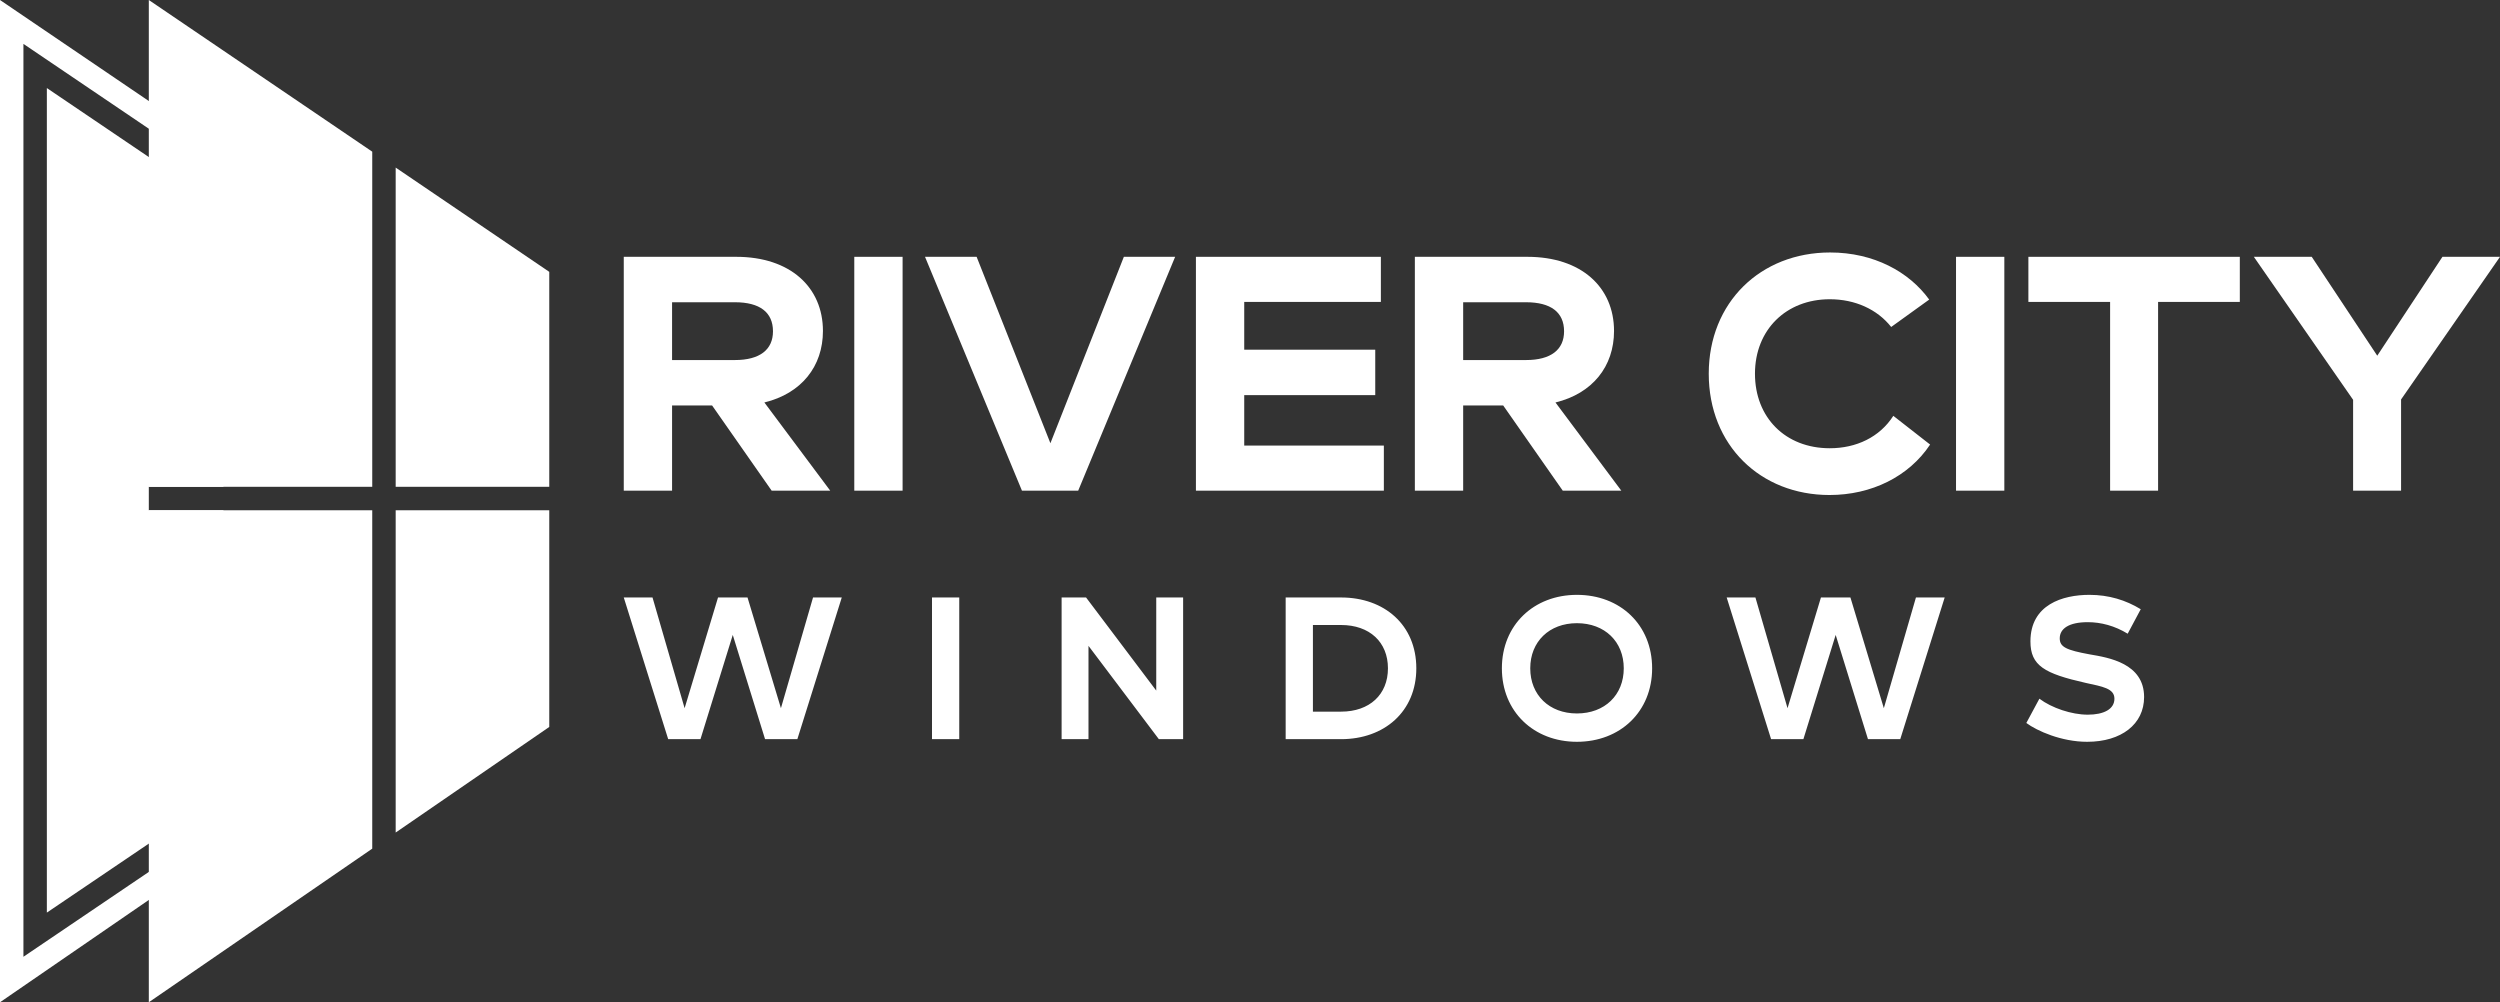
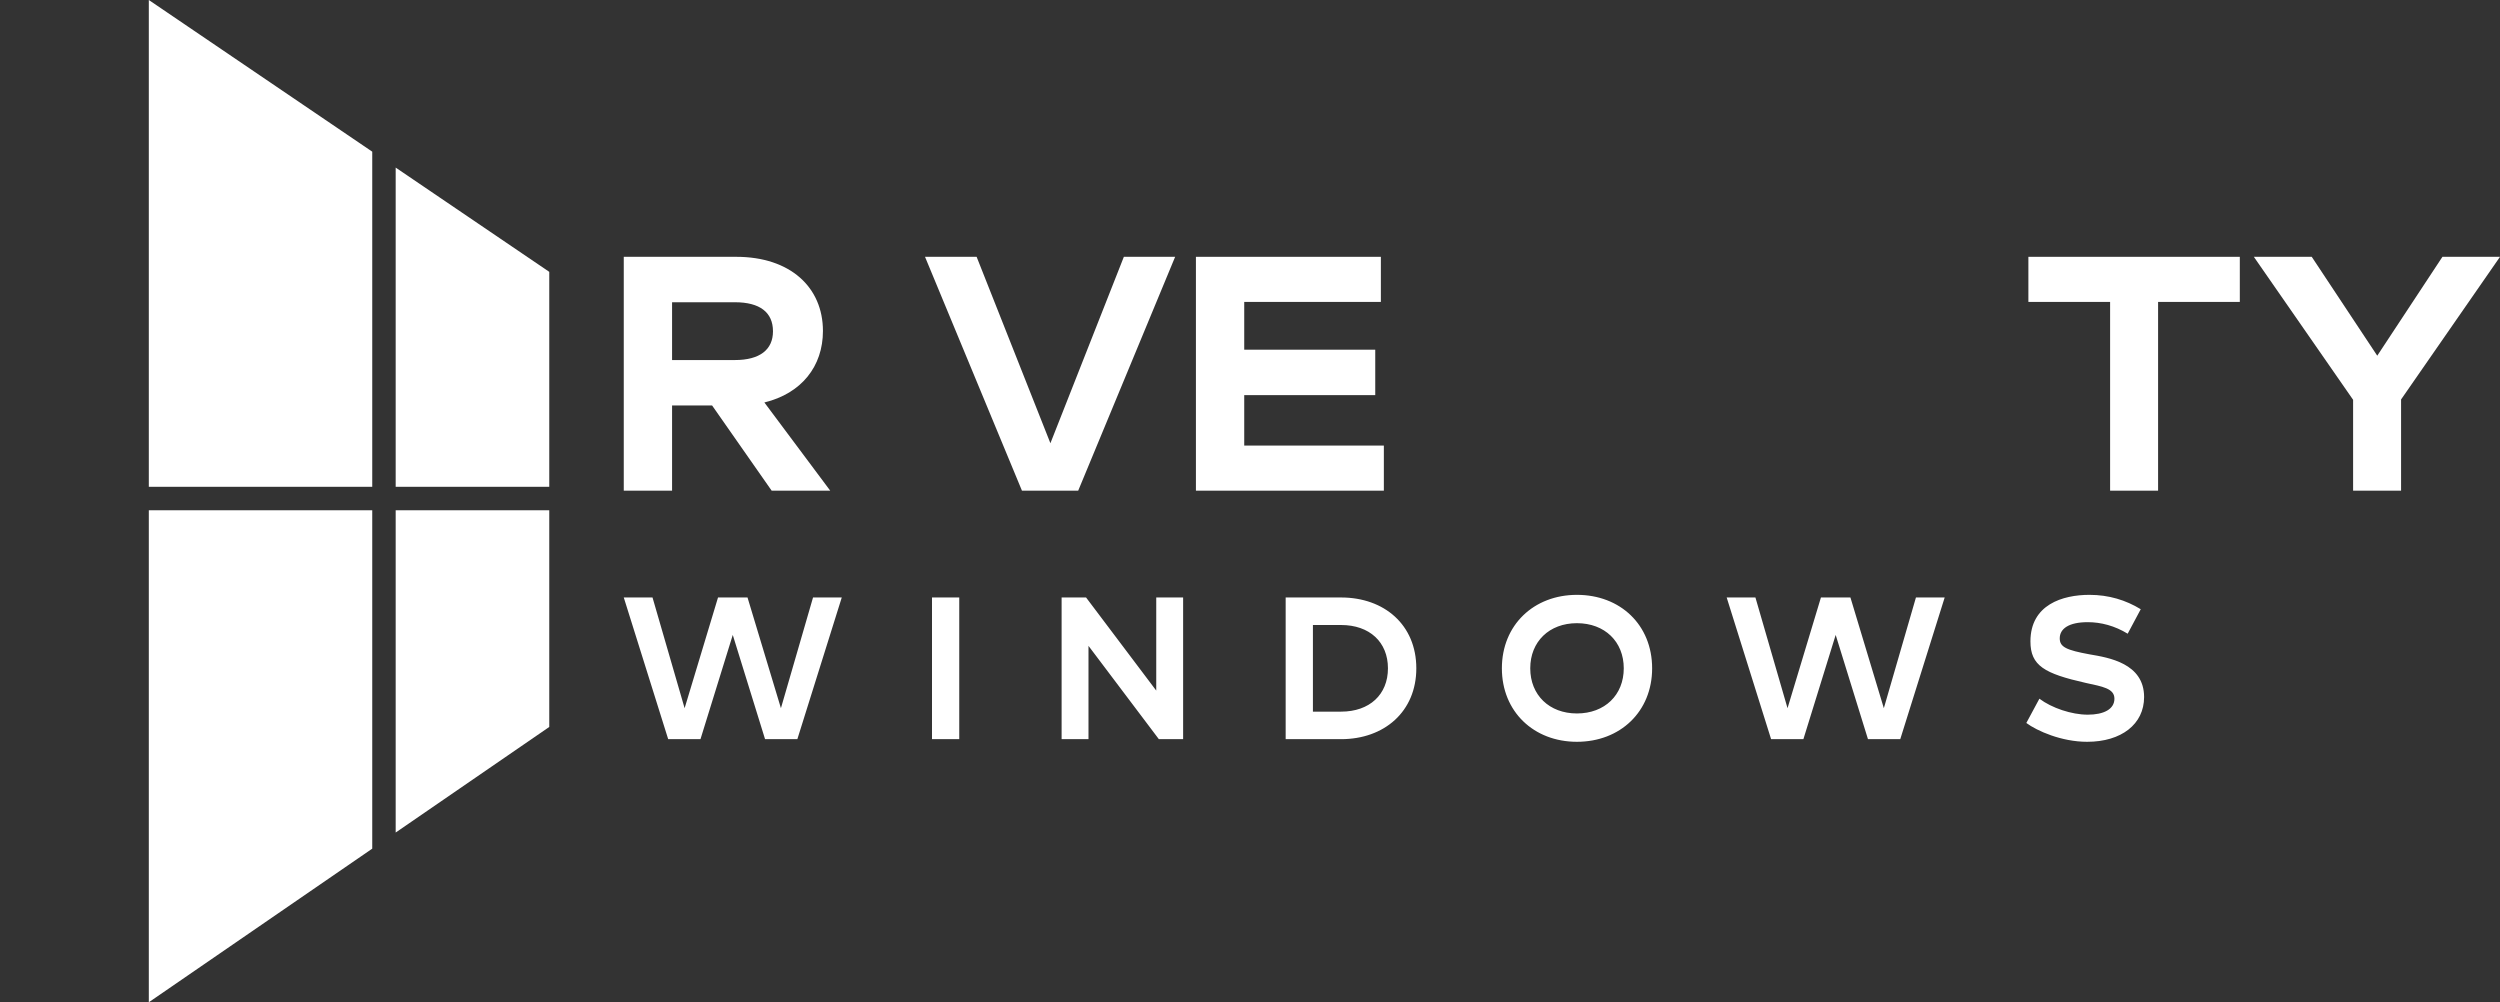
<svg xmlns="http://www.w3.org/2000/svg" width="883" height="354" viewBox="0 0 883 354" fill="none">
  <rect x="0" y="0" width="883" height="354" fill="#333333" stroke="none" />
  <g clip-path="url(#clip0_288_3)">
-     <path fill-rule="evenodd" clip-rule="evenodd" d="M78.917 180.223V280.131L16.55 322.332V31.099L78.917 73.3V171.94H52.56V180.223H78.917ZM78.917 290.13V299.742L0 354V176.081V-0L78.917 53.573V63.3L8.276 15.5V337.931L78.917 290.13Z" fill="white" />
    <path fill-rule="evenodd" clip-rule="evenodd" d="M52.56 0L131.477 53.573V171.94H52.56V0ZM139.753 59.191L193.999 96.016V171.94H139.753V59.191ZM193.999 180.223V256.757L139.753 294.053V180.223H193.999ZM131.477 299.742L52.56 354V180.222H131.477V299.742V299.742Z" fill="white" />
    <path d="M272.55 173.304H293.234L269.979 142.154C283.067 138.968 290.663 129.411 290.663 116.903C290.663 101.446 279.094 90.708 260.046 90.708H220.314V173.304H237.376V143.216H251.516L272.55 173.304V173.304ZM237.376 106.755H259.579C268.343 106.755 273.017 110.296 273.017 117.021C273.017 123.51 268.343 127.168 259.579 127.168H237.376V106.755V106.755Z" fill="white" />
-     <path d="M318.795 90.709H301.733V173.304H318.795V90.709Z" fill="white" />
    <path d="M396.946 90.709L371.003 156.549L344.944 90.709H326.714L360.954 173.304H380.82L415.059 90.709H396.946Z" fill="white" />
    <path d="M439.462 157.375V139.558H485.738V123.511H439.462V106.638H487.724V90.709H422.4V173.304H488.776V157.375H439.462Z" fill="white" />
-     <path d="M551.964 173.304H572.648L549.393 142.154C562.481 138.968 570.077 129.411 570.077 116.903C570.077 101.446 558.508 90.708 539.46 90.708H499.728V173.304H516.79V143.216H530.93L551.964 173.304V173.304ZM516.79 106.755H538.993C547.758 106.755 552.431 110.296 552.431 117.021C552.431 123.51 547.757 127.168 538.993 127.168H516.79V106.755V106.755Z" fill="white" />
-     <path d="M646.167 174.838C660.987 174.838 674.197 168.348 681.715 157.021L668.721 146.874C663.888 154.425 655.618 158.319 646.274 158.319C630.594 158.319 619.855 147.464 619.855 132.006C619.855 116.431 630.917 105.694 646.274 105.694C655.189 105.694 663.029 109.234 667.969 115.487L681.394 105.812C674.306 96.018 661.847 89.175 646.382 89.175C621.895 89.175 603.531 106.755 603.531 132.006C603.531 157.257 621.788 174.838 646.168 174.838H646.167Z" fill="white" />
-     <path d="M707.93 90.709H690.868V173.304H707.93V90.709Z" fill="white" />
    <path d="M791.1 90.709H716.428V106.638H745.292V173.304H762.236V106.638H791.1V90.709Z" fill="white" />
    <path d="M883 90.709H862.667L839.646 125.635L816.507 90.709H796.057L831.115 141.21V173.304H848.059V141.092L883 90.709Z" fill="white" />
    <path fill-rule="evenodd" clip-rule="evenodd" d="M287.162 211.029L275.823 250.136L264.022 211.029H253.606L241.806 250.136L230.467 211.029H220.314L236.004 261.073H247.409L258.814 224.255L270.219 261.073H281.624L297.313 211.029H287.161H287.162ZM338.807 211.029H329.182V261.073H338.807V211.029ZM408.385 211.029V243.916L383.597 211.029H374.961V261.073H384.454V228.115L409.308 261.073H417.878V211.029H408.385ZM473.677 211.029H454.097V261.073H473.677C488.905 261.073 500.243 251.35 500.243 236.051C500.243 220.681 488.905 211.03 473.677 211.03V211.029ZM473.677 251.35H463.722V220.752H473.677C483.697 220.752 490.223 226.757 490.223 236.051C490.223 245.345 483.697 251.35 473.677 251.35ZM556.965 262.003C572.26 262.003 583.533 251.35 583.533 236.051C583.533 220.681 572.26 210.1 556.965 210.1C541.737 210.1 530.464 220.753 530.464 236.051C530.464 251.351 541.737 262.003 556.965 262.003ZM556.965 251.993C547.209 251.993 540.484 245.488 540.484 236.051C540.484 226.614 547.209 220.108 556.965 220.108C566.788 220.108 573.513 226.614 573.513 236.051C573.513 245.487 566.788 251.993 556.965 251.993ZM676.71 211.029L665.371 250.136L653.57 211.029H643.155L631.354 250.136L620.015 211.029H609.862L625.552 261.073H636.958L648.362 224.255L659.767 261.073H671.172L686.861 211.029H676.709H676.71ZM737.19 262.003C749.254 262.003 757.296 255.783 757.296 246.203C757.296 234.264 744.771 232.262 738.046 231.118C729.872 229.617 727.499 228.545 727.499 225.471C727.499 222.039 730.729 219.751 737.388 219.751C742.068 219.751 746.947 221.039 751.495 223.827L756.11 215.177C750.836 211.959 744.836 210.1 737.981 210.1C728.554 210.1 717.149 213.532 717.149 226.544C717.149 235.123 722.093 237.911 736.662 241.199C742.529 242.486 746.815 243.13 746.815 246.776C746.815 250.494 743.058 252.424 737.388 252.424C731.719 252.424 724.665 250.065 720.314 246.776L715.699 255.356C719.457 258.143 728.092 262.004 737.191 262.004L737.19 262.003Z" fill="white" />
  </g>
  <defs>
    <clipPath id="clip0_288_3">
      <rect width="883" height="354" fill="white" />
    </clipPath>
  </defs>
</svg>